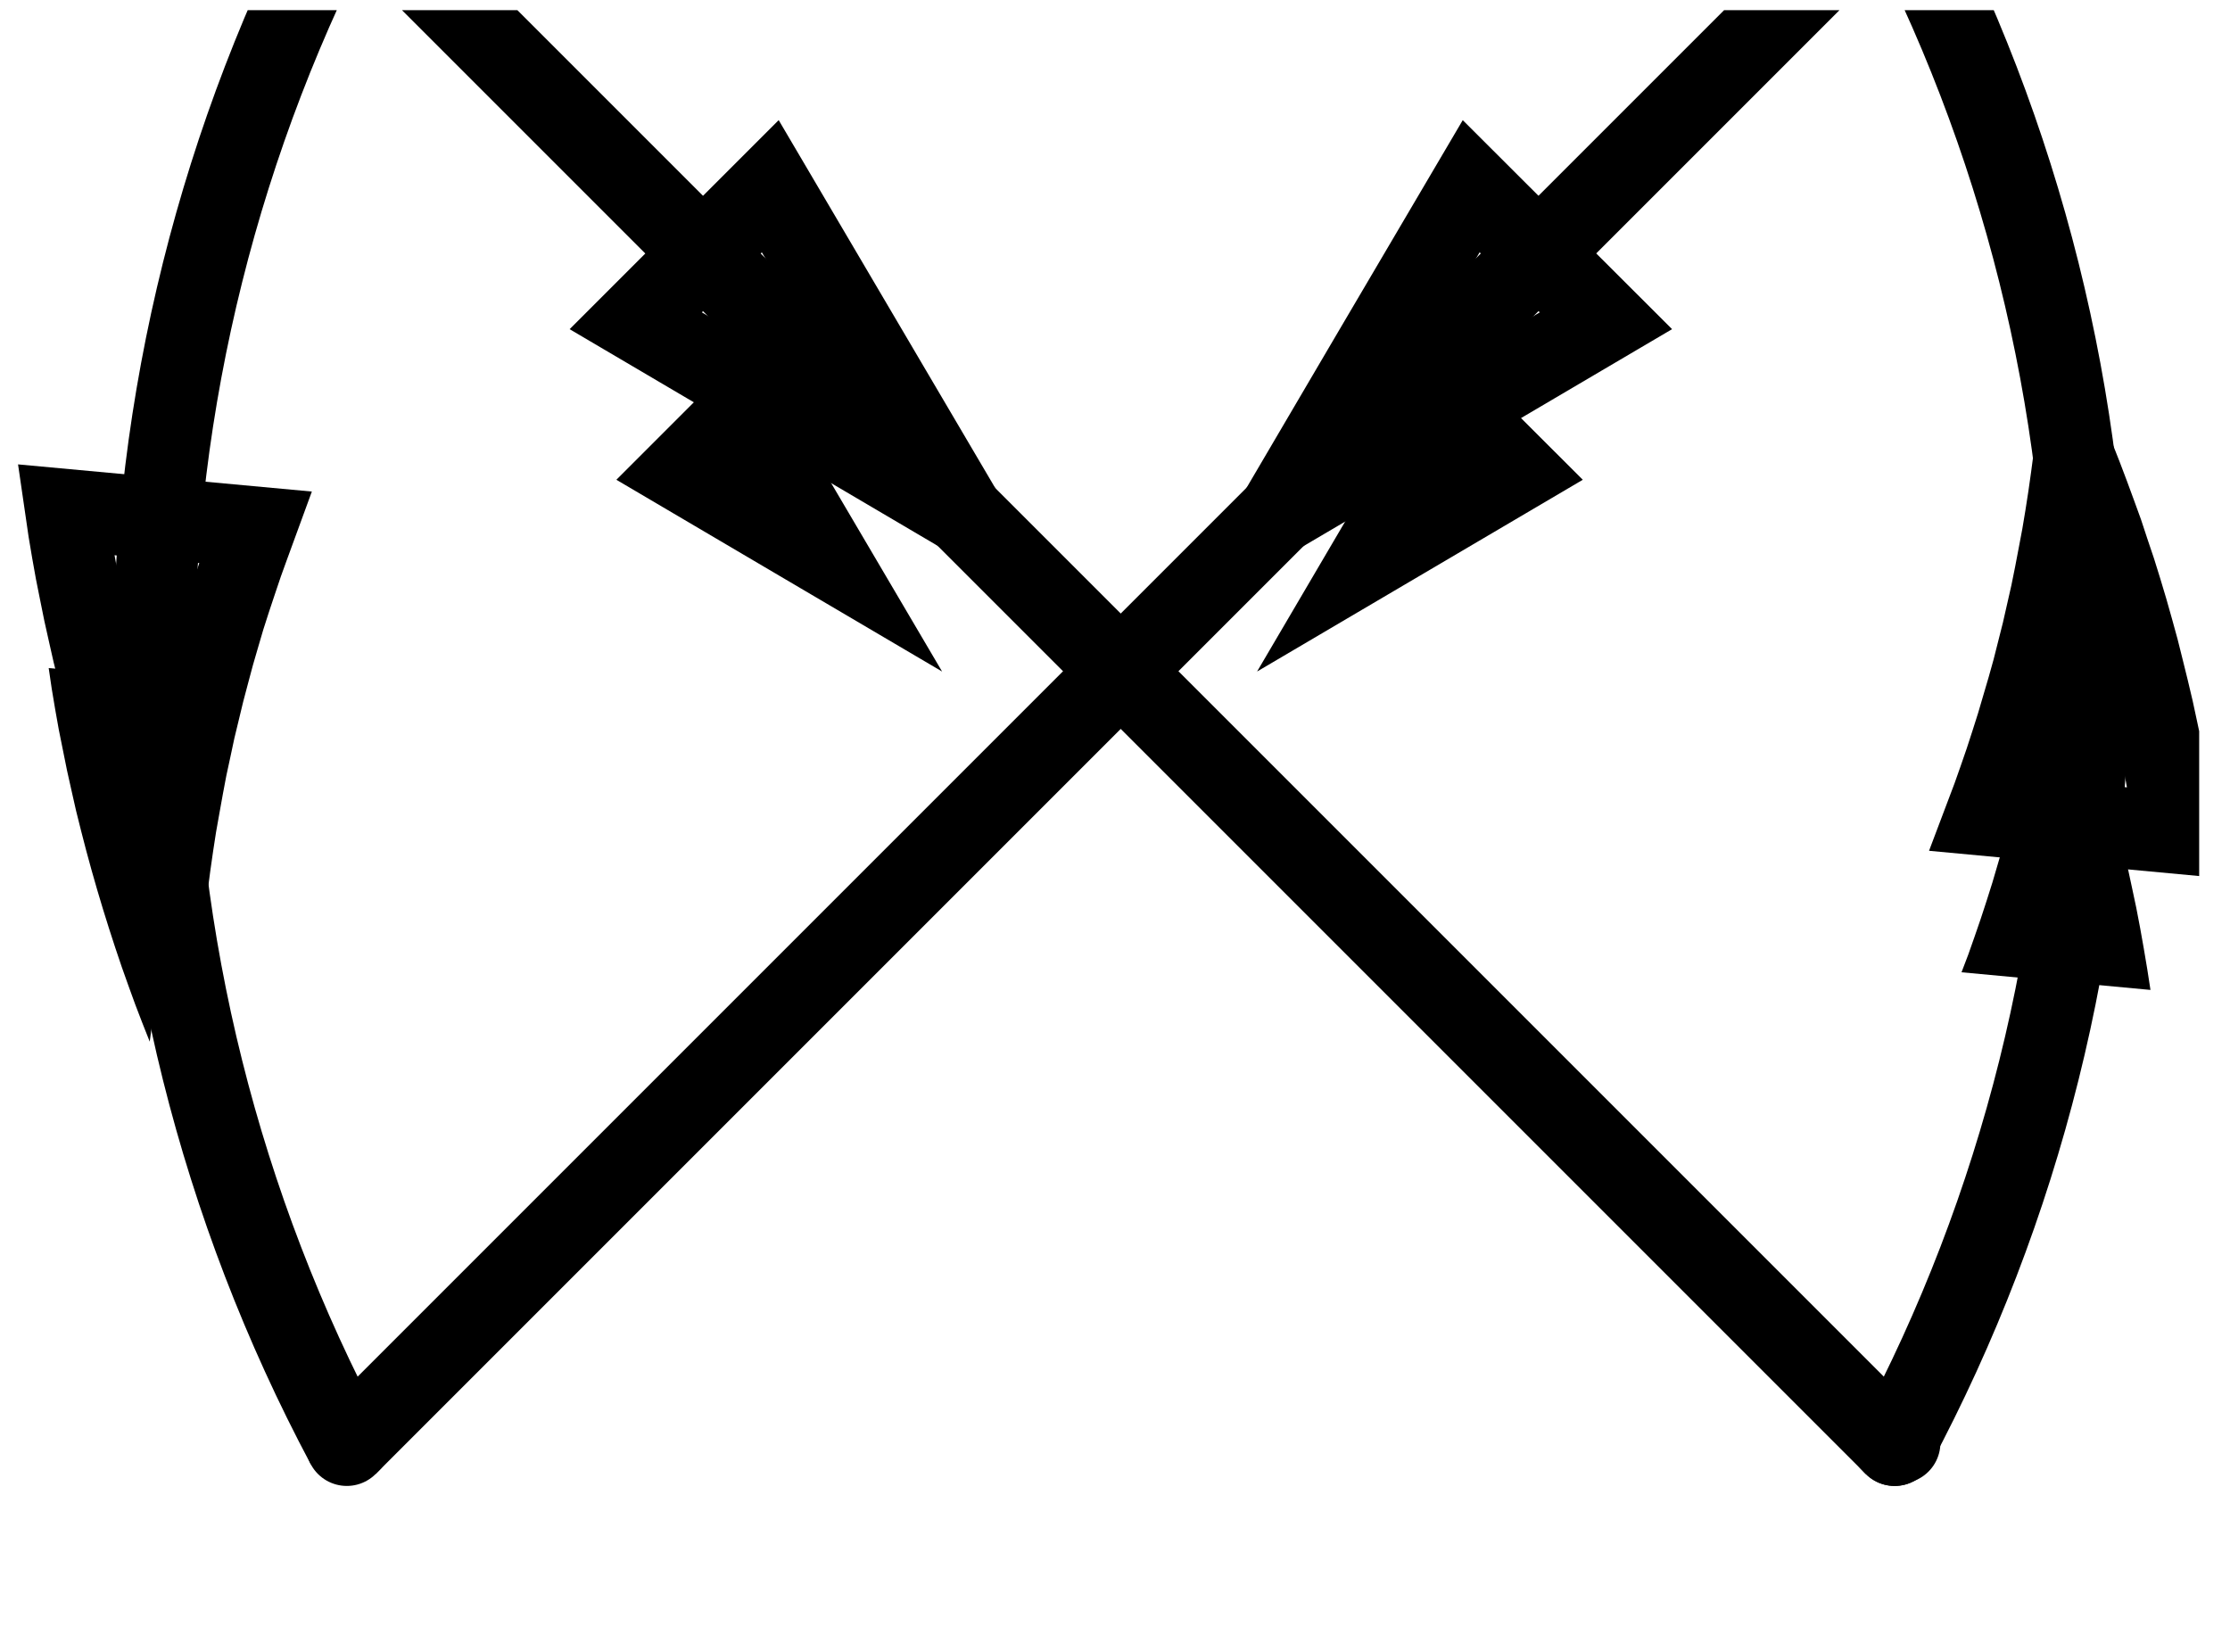
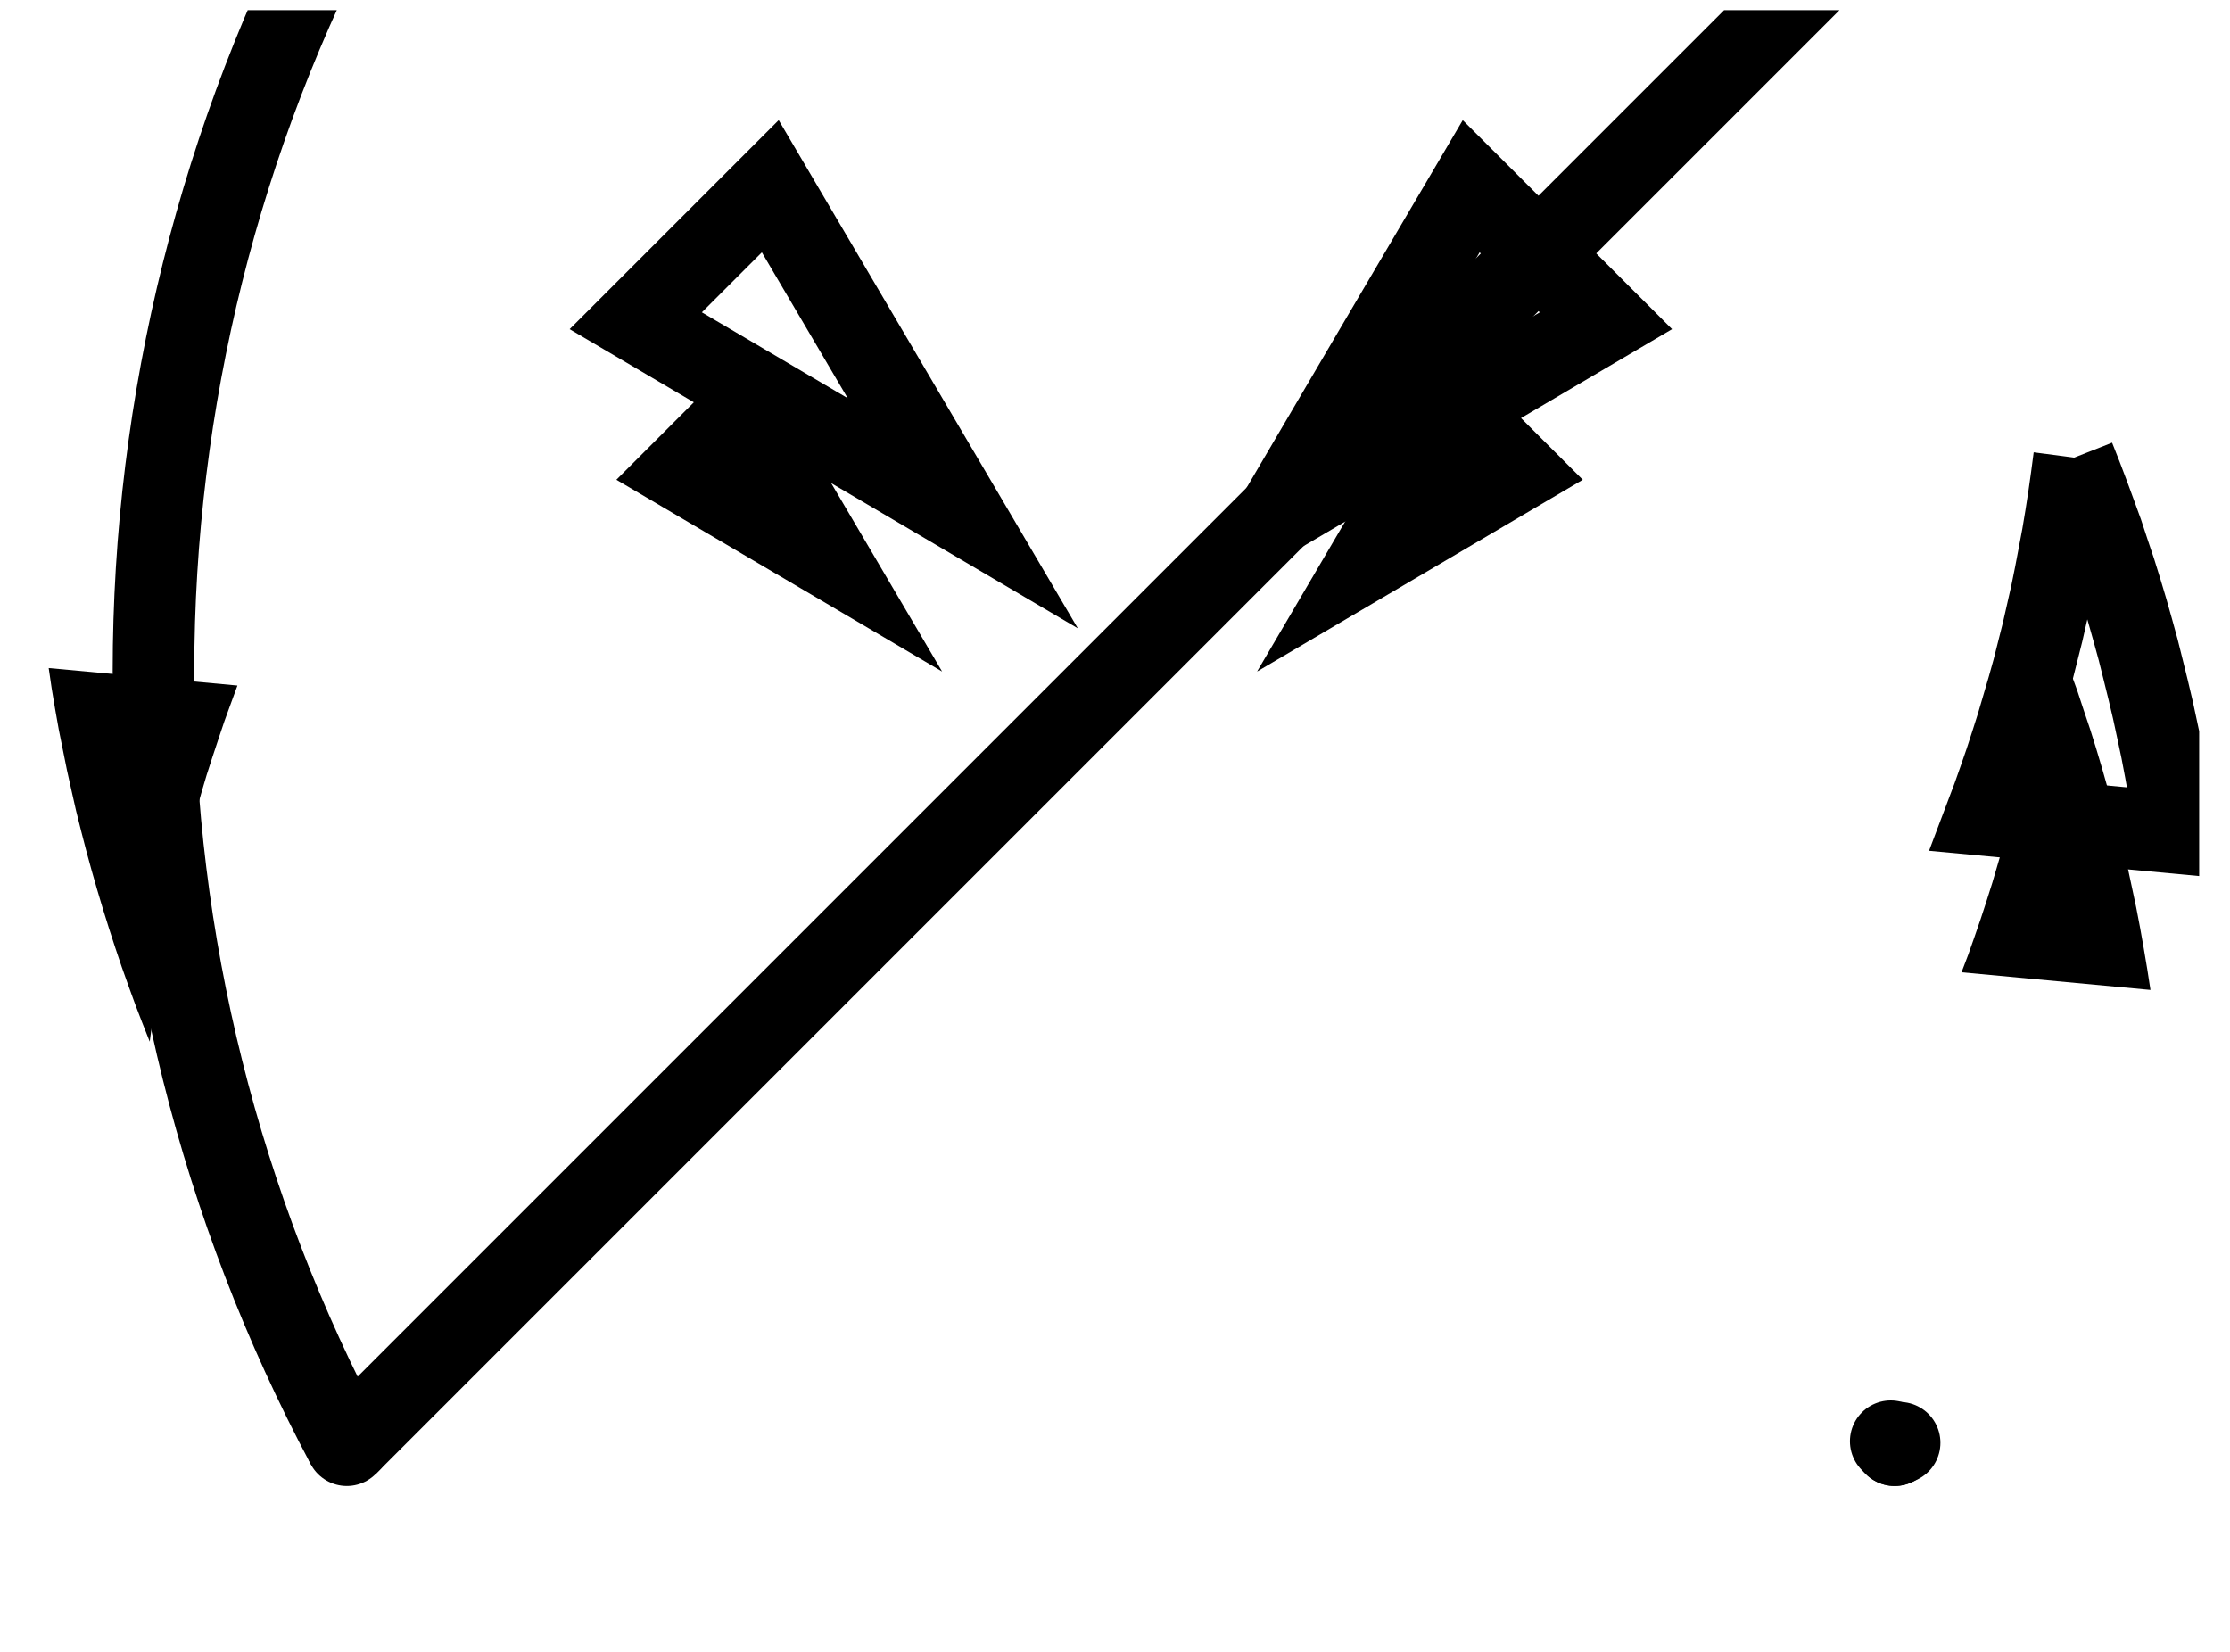
<svg xmlns="http://www.w3.org/2000/svg" width="40.434pt" height="29.953pt" viewBox="0 0 40.434 29.953" version="1.2">
  <defs>
    <clipPath id="clip1">
      <path d="M 0 0.184 L 27 0.184 L 27 29.723 L 0 29.723 Z M 0 0.184 " />
    </clipPath>
    <clipPath id="clip2">
      <path d="M 5 0.184 L 7 0.184 L 7 2 L 5 2 Z M 5 0.184 " />
    </clipPath>
    <clipPath id="clip3">
      <path d="M 5 28 L 7 28 L 7 29.723 L 5 29.723 Z M 5 28 " />
    </clipPath>
    <clipPath id="clip4">
      <path d="M 0 0.184 L 26 0.184 L 26 29.723 L 0 29.723 Z M 0 0.184 " />
    </clipPath>
    <clipPath id="clip5">
      <path d="M 5 0.184 L 35 0.184 L 35 2 L 5 2 Z M 5 0.184 " />
    </clipPath>
    <clipPath id="clip6">
      <path d="M 5 28 L 35 28 L 35 29.723 L 5 29.723 Z M 5 28 " />
    </clipPath>
    <clipPath id="clip7">
      <path d="M 0 0.184 L 27 0.184 L 27 22 L 0 22 Z M 0 0.184 " />
    </clipPath>
    <clipPath id="clip8">
      <path d="M 13 8 L 39.875 8 L 39.875 29.723 L 13 29.723 Z M 13 8 " />
    </clipPath>
    <clipPath id="clip9">
      <path d="M 0 0.184 L 39.875 0.184 L 39.875 29.723 L 0 29.723 Z M 0 0.184 " />
    </clipPath>
    <clipPath id="clip10">
      <path d="M 0 0.184 L 38 0.184 L 38 29.723 L 0 29.723 Z M 0 0.184 " />
    </clipPath>
    <clipPath id="clip11">
      <path d="M 13 0.184 L 39.875 0.184 L 39.875 29.723 L 13 29.723 Z M 13 0.184 " />
    </clipPath>
    <clipPath id="clip12">
      <path d="M 33 0.184 L 35 0.184 L 35 2 L 33 2 Z M 33 0.184 " />
    </clipPath>
    <clipPath id="clip13">
      <path d="M 33 28 L 35 28 L 35 29.723 L 33 29.723 Z M 33 28 " />
    </clipPath>
    <clipPath id="clip14">
      <path d="M 13 8 L 39.875 8 L 39.875 29.723 L 13 29.723 Z M 13 8 " />
    </clipPath>
    <clipPath id="clip15">
      <path d="M 33 28 L 35 28 L 35 29.723 L 33 29.723 Z M 33 28 " />
    </clipPath>
    <clipPath id="clip16">
      <path d="M 14 0.184 L 39.875 0.184 L 39.875 29.723 L 14 29.723 Z M 14 0.184 " />
    </clipPath>
    <clipPath id="clip17">
      <path d="M 13 0.184 L 39.875 0.184 L 39.875 22 L 13 22 Z M 13 0.184 " />
    </clipPath>
    <clipPath id="clip18">
      <path d="M 0 8 L 27 8 L 27 29.723 L 0 29.723 Z M 0 8 " />
    </clipPath>
    <clipPath id="clip19">
      <path d="M 0 0.184 L 39.875 0.184 L 39.875 29.723 L 0 29.723 Z M 0 0.184 " />
    </clipPath>
    <clipPath id="clip20">
      <path d="M 1 0.184 L 39.875 0.184 L 39.875 29.723 L 1 29.723 Z M 1 0.184 " />
    </clipPath>
  </defs>
  <g id="surface1">
    <g clip-path="url(#clip1)" clip-rule="nonzero">
      <path style="fill:none;stroke-width:14.944;stroke-linecap:butt;stroke-linejoin:miter;stroke:rgb(0%,0%,0%);stroke-opacity:1;stroke-miterlimit:10;" d="M 869.984 7655.617 C 846.734 7611.967 834.573 7563.287 834.573 7513.855 C 834.573 7464.422 846.734 7415.743 869.984 7372.133 " transform="matrix(0.099,0,0,-0.099,-79.84,756.044)" />
    </g>
    <g clip-path="url(#clip2)" clip-rule="nonzero">
      <path style="fill:none;stroke-width:14.944;stroke-linecap:round;stroke-linejoin:miter;stroke:rgb(0%,0%,0%);stroke-opacity:1;stroke-miterlimit:10;" d="M 869.984 7655.617 L 869.984 7656.607 " transform="matrix(0.099,0,0,-0.099,-79.84,756.044)" />
      <path style="fill:none;stroke-width:14.944;stroke-linecap:round;stroke-linejoin:miter;stroke:rgb(0%,0%,0%);stroke-opacity:1;stroke-miterlimit:10;" d="M 869.984 7655.617 L 869.984 7656.607 " transform="matrix(0.099,0,0,-0.099,-79.84,756.044)" />
      <path style="fill:none;stroke-width:14.944;stroke-linecap:butt;stroke-linejoin:miter;stroke:rgb(0%,0%,0%);stroke-opacity:1;stroke-miterlimit:10;" d="M 869.984 7655.617 L 869.984 7655.617 " transform="matrix(0.099,0,0,-0.099,-79.84,756.044)" />
    </g>
    <g clip-path="url(#clip3)" clip-rule="nonzero">
      <path style="fill:none;stroke-width:14.944;stroke-linecap:round;stroke-linejoin:miter;stroke:rgb(0%,0%,0%);stroke-opacity:1;stroke-miterlimit:10;" d="M 869.984 7372.133 L 869.984 7373.123 " transform="matrix(0.099,0,0,-0.099,-79.84,756.044)" />
      <path style="fill:none;stroke-width:14.944;stroke-linecap:round;stroke-linejoin:miter;stroke:rgb(0%,0%,0%);stroke-opacity:1;stroke-miterlimit:10;" d="M 869.984 7372.133 L 869.984 7373.123 " transform="matrix(0.099,0,0,-0.099,-79.84,756.044)" />
      <path style="fill:none;stroke-width:14.944;stroke-linecap:butt;stroke-linejoin:miter;stroke:rgb(0%,0%,0%);stroke-opacity:1;stroke-miterlimit:10;" d="M 869.984 7372.133 L 869.984 7372.133 " transform="matrix(0.099,0,0,-0.099,-79.84,756.044)" />
    </g>
-     <path style=" stroke:none;fill-rule:nonzero;fill:rgb(0%,0%,0%);fill-opacity:1;" d="M 2.715 18.887 L 2.762 18.531 L 2.812 18.176 L 2.867 17.82 L 2.93 17.469 L 2.992 17.121 L 3.059 16.77 L 3.133 16.426 L 3.207 16.078 L 3.371 15.398 L 3.461 15.059 L 3.551 14.723 L 3.648 14.387 L 3.746 14.055 L 3.852 13.727 L 3.961 13.398 L 4.07 13.074 L 4.188 12.75 L 4.305 12.43 L 0.883 12.113 L 0.938 12.488 L 1 12.859 L 1.066 13.23 L 1.141 13.602 L 1.215 13.969 L 1.297 14.336 L 1.379 14.699 L 1.469 15.059 L 1.562 15.418 L 1.66 15.777 L 1.762 16.133 L 1.867 16.484 L 1.977 16.836 L 2.09 17.184 L 2.207 17.531 L 2.328 17.871 L 2.453 18.215 L 2.582 18.551 L 2.715 18.887 " />
+     <path style=" stroke:none;fill-rule:nonzero;fill:rgb(0%,0%,0%);fill-opacity:1;" d="M 2.715 18.887 L 2.762 18.531 L 2.812 18.176 L 2.867 17.82 L 2.93 17.469 L 2.992 17.121 L 3.059 16.77 L 3.133 16.426 L 3.207 16.078 L 3.371 15.398 L 3.461 15.059 L 3.648 14.387 L 3.746 14.055 L 3.852 13.727 L 3.961 13.398 L 4.07 13.074 L 4.188 12.75 L 4.305 12.43 L 0.883 12.113 L 0.938 12.488 L 1 12.859 L 1.066 13.23 L 1.141 13.602 L 1.215 13.969 L 1.297 14.336 L 1.379 14.699 L 1.469 15.059 L 1.562 15.418 L 1.66 15.777 L 1.762 16.133 L 1.867 16.484 L 1.977 16.836 L 2.09 17.184 L 2.207 17.531 L 2.328 17.871 L 2.453 18.215 L 2.582 18.551 L 2.715 18.887 " />
    <g clip-path="url(#clip4)" clip-rule="nonzero">
-       <path style="fill:none;stroke-width:14.944;stroke-linecap:butt;stroke-linejoin:miter;stroke:rgb(0%,0%,0%);stroke-opacity:1;stroke-miterlimit:10;" d="M 837.108 7474.76 L 837.584 7478.365 L 838.099 7481.969 L 838.653 7485.574 L 839.287 7489.139 L 839.921 7492.664 L 840.594 7496.229 L 841.347 7499.714 L 842.099 7503.24 L 843.763 7510.132 L 844.674 7513.578 L 845.585 7516.984 L 846.575 7520.39 L 847.565 7523.757 L 848.635 7527.084 L 849.744 7530.412 L 850.853 7533.699 L 852.041 7536.987 L 853.229 7540.235 L 818.532 7543.443 L 819.086 7539.64 L 819.72 7535.878 L 820.393 7532.115 L 821.146 7528.352 L 821.898 7524.629 L 822.73 7520.905 L 823.562 7517.222 L 824.473 7513.578 L 825.424 7509.934 L 826.414 7506.289 L 827.444 7502.685 L 828.513 7499.12 L 829.622 7495.555 L 830.771 7492.03 L 831.959 7488.505 L 833.187 7485.059 L 834.455 7481.573 L 835.762 7478.167 L 837.108 7474.76 " transform="matrix(0.099,0,0,-0.099,-79.84,756.044)" />
-     </g>
+       </g>
    <g clip-path="url(#clip5)" clip-rule="nonzero">
      <path style="fill:none;stroke-width:11.208;stroke-linecap:butt;stroke-linejoin:miter;stroke:rgb(0%,0%,0%);stroke-opacity:1;stroke-dasharray:48.873,29.324;stroke-miterlimit:10;" d="M 869.984 7655.617 L 1153.468 7655.617 " transform="matrix(0.099,0,0,-0.099,-79.84,756.044)" />
    </g>
    <g clip-path="url(#clip6)" clip-rule="nonzero">
      <path style="fill:none;stroke-width:11.208;stroke-linecap:butt;stroke-linejoin:miter;stroke:rgb(0%,0%,0%);stroke-opacity:1;stroke-dasharray:48.873,29.324;stroke-miterlimit:10;" d="M 869.984 7372.133 L 1153.468 7372.133 " transform="matrix(0.099,0,0,-0.099,-79.84,756.044)" />
    </g>
    <g clip-path="url(#clip7)" clip-rule="nonzero">
      <path style="fill:none;stroke-width:14.944;stroke-linecap:round;stroke-linejoin:miter;stroke:rgb(0%,0%,0%);stroke-opacity:1;stroke-miterlimit:10;" d="M 869.984 7655.617 L 870.697 7654.904 " transform="matrix(0.099,0,0,-0.099,-79.84,756.044)" />
    </g>
    <g clip-path="url(#clip8)" clip-rule="nonzero">
      <path style="fill:none;stroke-width:14.944;stroke-linecap:round;stroke-linejoin:miter;stroke:rgb(0%,0%,0%);stroke-opacity:1;stroke-miterlimit:10;" d="M 1153.468 7372.133 L 1152.755 7372.846 " transform="matrix(0.099,0,0,-0.099,-79.84,756.044)" />
    </g>
    <g clip-path="url(#clip9)" clip-rule="nonzero">
-       <path style="fill:none;stroke-width:14.944;stroke-linecap:butt;stroke-linejoin:miter;stroke:rgb(0%,0%,0%);stroke-opacity:1;stroke-miterlimit:10;" d="M 869.984 7655.617 L 1153.468 7372.133 " transform="matrix(0.099,0,0,-0.099,-79.84,756.044)" />
-     </g>
+       </g>
    <path style=" stroke:none;fill-rule:nonzero;fill:rgb(0%,0%,0%);fill-opacity:1;" d="M 14.129 10.438 L 17.082 12.176 L 13.605 6.27 L 11.176 8.699 Z M 14.129 10.438 " />
    <g clip-path="url(#clip10)" clip-rule="nonzero">
      <path style="fill:none;stroke-width:14.944;stroke-linecap:butt;stroke-linejoin:miter;stroke:rgb(0%,0%,0%);stroke-opacity:1;stroke-miterlimit:10;" d="M 952.847 7560.435 L 982.791 7542.809 L 947.539 7602.698 L 922.902 7578.062 Z M 952.847 7560.435 " transform="matrix(0.099,0,0,-0.099,-79.84,756.044)" />
    </g>
    <g clip-path="url(#clip11)" clip-rule="nonzero">
-       <path style="fill:none;stroke-width:14.944;stroke-linecap:butt;stroke-linejoin:miter;stroke:rgb(0%,0%,0%);stroke-opacity:1;stroke-miterlimit:10;" d="M 1153.468 7372.133 C 1176.719 7415.743 1188.879 7464.422 1188.879 7513.855 C 1188.879 7563.287 1176.719 7611.967 1153.468 7655.617 " transform="matrix(0.099,0,0,-0.099,-79.84,756.044)" />
-     </g>
+       </g>
    <g clip-path="url(#clip12)" clip-rule="nonzero">
      <path style="fill:none;stroke-width:14.944;stroke-linecap:round;stroke-linejoin:miter;stroke:rgb(0%,0%,0%);stroke-opacity:1;stroke-miterlimit:10;" d="M 1153.468 7655.617 L 1153.468 7656.607 " transform="matrix(0.099,0,0,-0.099,-79.84,756.044)" />
      <path style="fill:none;stroke-width:14.944;stroke-linecap:round;stroke-linejoin:miter;stroke:rgb(0%,0%,0%);stroke-opacity:1;stroke-miterlimit:10;" d="M 1153.468 7655.617 L 1154.458 7655.617 " transform="matrix(0.099,0,0,-0.099,-79.84,756.044)" />
      <path style="fill:none;stroke-width:14.944;stroke-linecap:butt;stroke-linejoin:miter;stroke:rgb(0%,0%,0%);stroke-opacity:1;stroke-miterlimit:10;" d="M 1153.468 7655.617 L 1153.468 7655.617 " transform="matrix(0.099,0,0,-0.099,-79.84,756.044)" />
    </g>
    <g clip-path="url(#clip13)" clip-rule="nonzero">
      <path style="fill:none;stroke-width:14.944;stroke-linecap:round;stroke-linejoin:miter;stroke:rgb(0%,0%,0%);stroke-opacity:1;stroke-miterlimit:10;" d="M 1153.468 7372.133 L 1153.468 7373.123 " transform="matrix(0.099,0,0,-0.099,-79.84,756.044)" />
    </g>
    <g clip-path="url(#clip14)" clip-rule="nonzero">
      <path style="fill:none;stroke-width:14.944;stroke-linecap:round;stroke-linejoin:miter;stroke:rgb(0%,0%,0%);stroke-opacity:1;stroke-miterlimit:10;" d="M 1153.468 7372.133 L 1154.379 7372.568 " transform="matrix(0.099,0,0,-0.099,-79.84,756.044)" />
    </g>
    <g clip-path="url(#clip15)" clip-rule="nonzero">
      <path style="fill:none;stroke-width:14.944;stroke-linecap:butt;stroke-linejoin:miter;stroke:rgb(0%,0%,0%);stroke-opacity:1;stroke-miterlimit:10;" d="M 1153.468 7372.133 L 1153.468 7372.133 " transform="matrix(0.099,0,0,-0.099,-79.84,756.044)" />
    </g>
    <path style=" stroke:none;fill-rule:nonzero;fill:rgb(0%,0%,0%);fill-opacity:1;" d="M 37.156 11.172 L 37.109 11.527 L 37.059 11.887 L 37.004 12.238 L 36.945 12.59 L 36.879 12.941 L 36.812 13.289 L 36.742 13.637 L 36.586 14.324 L 36.414 15.004 L 36.32 15.34 L 36.125 16.004 L 36.02 16.336 L 35.914 16.66 L 35.801 16.988 L 35.688 17.309 L 35.566 17.629 L 38.992 17.949 L 38.934 17.574 L 38.871 17.199 L 38.805 16.828 L 38.734 16.457 L 38.656 16.09 L 38.578 15.727 L 38.492 15.363 L 38.402 15 L 38.312 14.641 L 38.215 14.285 L 38.113 13.926 L 38.008 13.574 L 37.898 13.223 L 37.781 12.875 L 37.668 12.531 L 37.543 12.188 L 37.418 11.848 L 37.289 11.508 L 37.156 11.172 " />
    <g clip-path="url(#clip16)" clip-rule="nonzero">
      <path style="fill:none;stroke-width:14.944;stroke-linecap:butt;stroke-linejoin:miter;stroke:rgb(0%,0%,0%);stroke-opacity:1;stroke-miterlimit:10;" d="M 1186.344 7552.989 L 1185.868 7549.384 L 1185.353 7545.74 L 1184.799 7542.175 L 1184.205 7538.611 L 1183.531 7535.046 L 1182.858 7531.521 L 1182.145 7527.995 L 1180.561 7521.024 L 1178.818 7514.132 L 1177.867 7510.726 L 1175.887 7503.992 L 1174.817 7500.625 L 1173.748 7497.338 L 1172.599 7494.011 L 1171.451 7490.763 L 1170.223 7487.515 L 1204.96 7484.267 L 1204.366 7488.069 L 1203.732 7491.872 L 1203.059 7495.635 L 1202.346 7499.397 L 1201.554 7503.121 L 1200.761 7506.804 L 1199.89 7510.488 L 1198.979 7514.172 L 1198.068 7517.816 L 1197.078 7521.42 L 1196.048 7525.064 L 1194.979 7528.629 L 1193.869 7532.194 L 1192.681 7535.719 L 1191.532 7539.205 L 1190.265 7542.69 L 1188.997 7546.136 L 1187.69 7549.582 L 1186.344 7552.989 " transform="matrix(0.099,0,0,-0.099,-79.84,756.044)" />
    </g>
    <g clip-path="url(#clip17)" clip-rule="nonzero">
      <path style="fill:none;stroke-width:14.944;stroke-linecap:round;stroke-linejoin:miter;stroke:rgb(0%,0%,0%);stroke-opacity:1;stroke-miterlimit:10;" d="M 1153.468 7655.617 L 1152.755 7654.904 " transform="matrix(0.099,0,0,-0.099,-79.84,756.044)" />
    </g>
    <g clip-path="url(#clip18)" clip-rule="nonzero">
      <path style="fill:none;stroke-width:14.944;stroke-linecap:round;stroke-linejoin:miter;stroke:rgb(0%,0%,0%);stroke-opacity:1;stroke-miterlimit:10;" d="M 869.984 7372.133 L 870.697 7372.846 " transform="matrix(0.099,0,0,-0.099,-79.84,756.044)" />
    </g>
    <g clip-path="url(#clip19)" clip-rule="nonzero">
      <path style="fill:none;stroke-width:14.944;stroke-linecap:butt;stroke-linejoin:miter;stroke:rgb(0%,0%,0%);stroke-opacity:1;stroke-miterlimit:10;" d="M 1153.468 7655.617 L 869.984 7372.133 " transform="matrix(0.099,0,0,-0.099,-79.84,756.044)" />
    </g>
    <path style=" stroke:none;fill-rule:nonzero;fill:rgb(0%,0%,0%);fill-opacity:1;" d="M 24.527 9.223 L 22.793 12.176 L 28.699 8.699 L 26.266 6.27 Z M 24.527 9.223 " />
    <g clip-path="url(#clip20)" clip-rule="nonzero">
      <path style="fill:none;stroke-width:14.944;stroke-linecap:butt;stroke-linejoin:miter;stroke:rgb(0%,0%,0%);stroke-opacity:1;stroke-miterlimit:10;" d="M 1058.287 7572.754 L 1040.7 7542.809 L 1100.59 7578.062 L 1075.913 7602.698 Z M 1058.287 7572.754 " transform="matrix(0.099,0,0,-0.099,-79.84,756.044)" />
    </g>
  </g>
</svg>